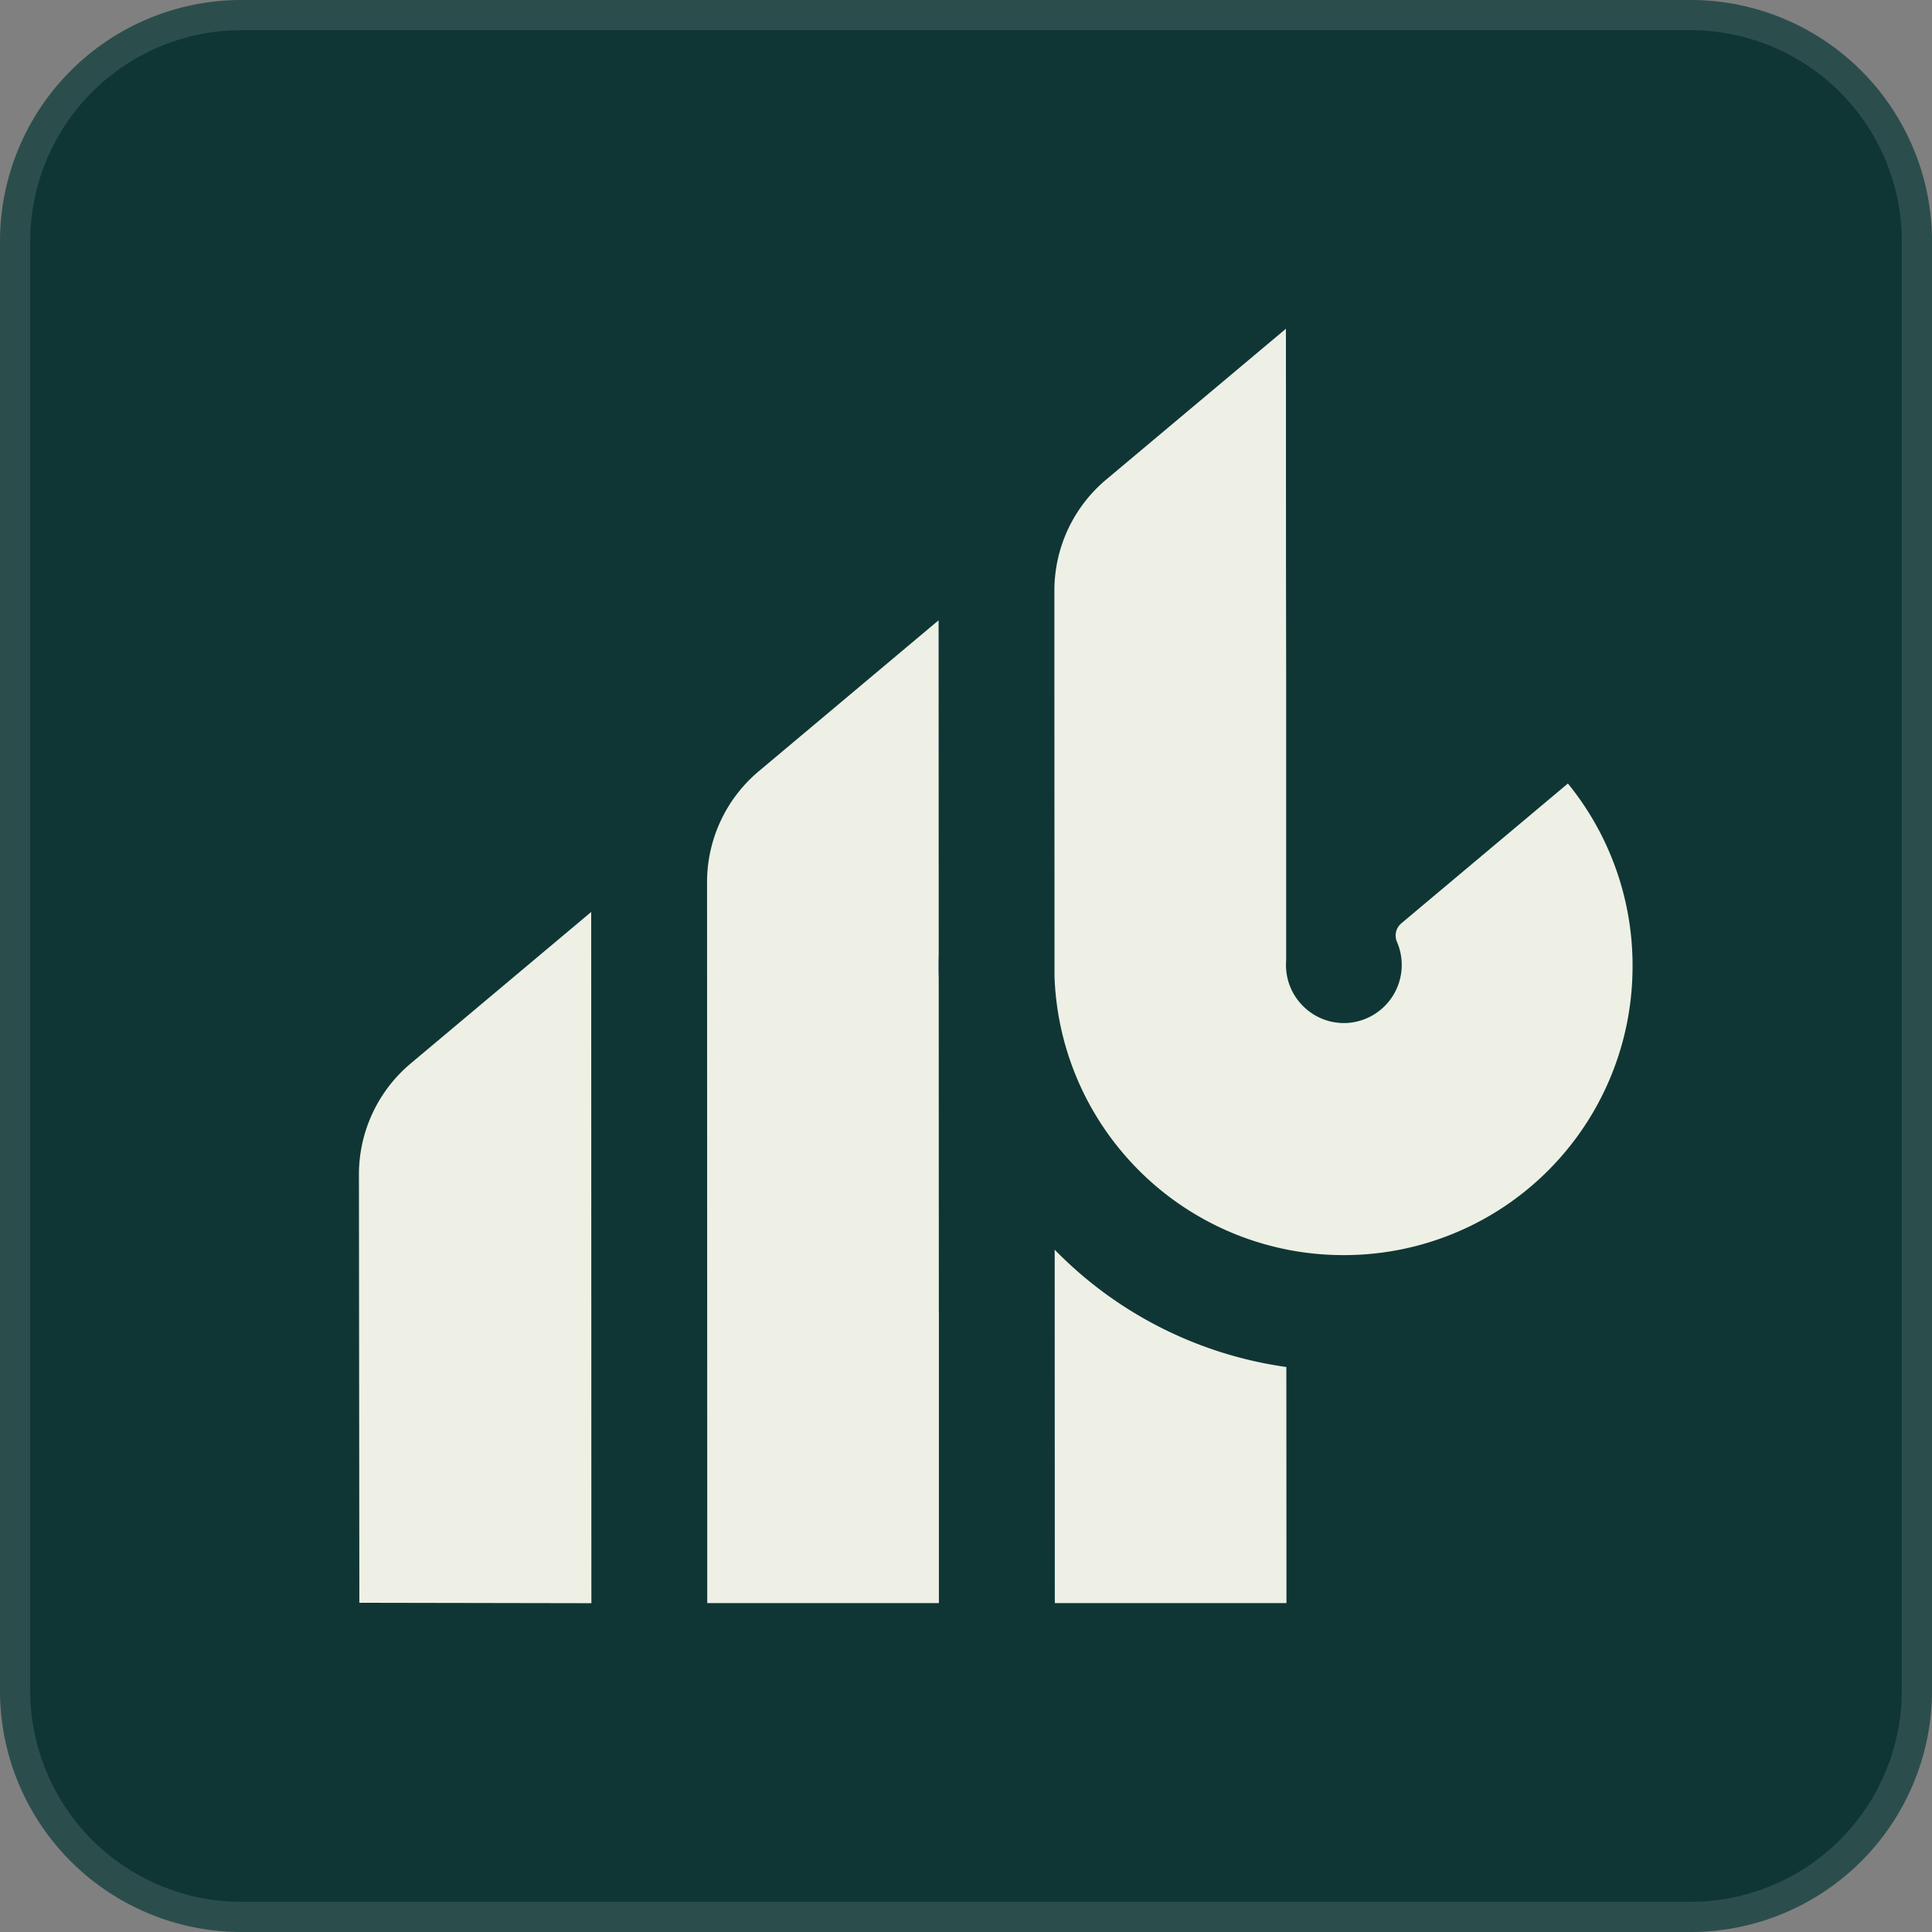
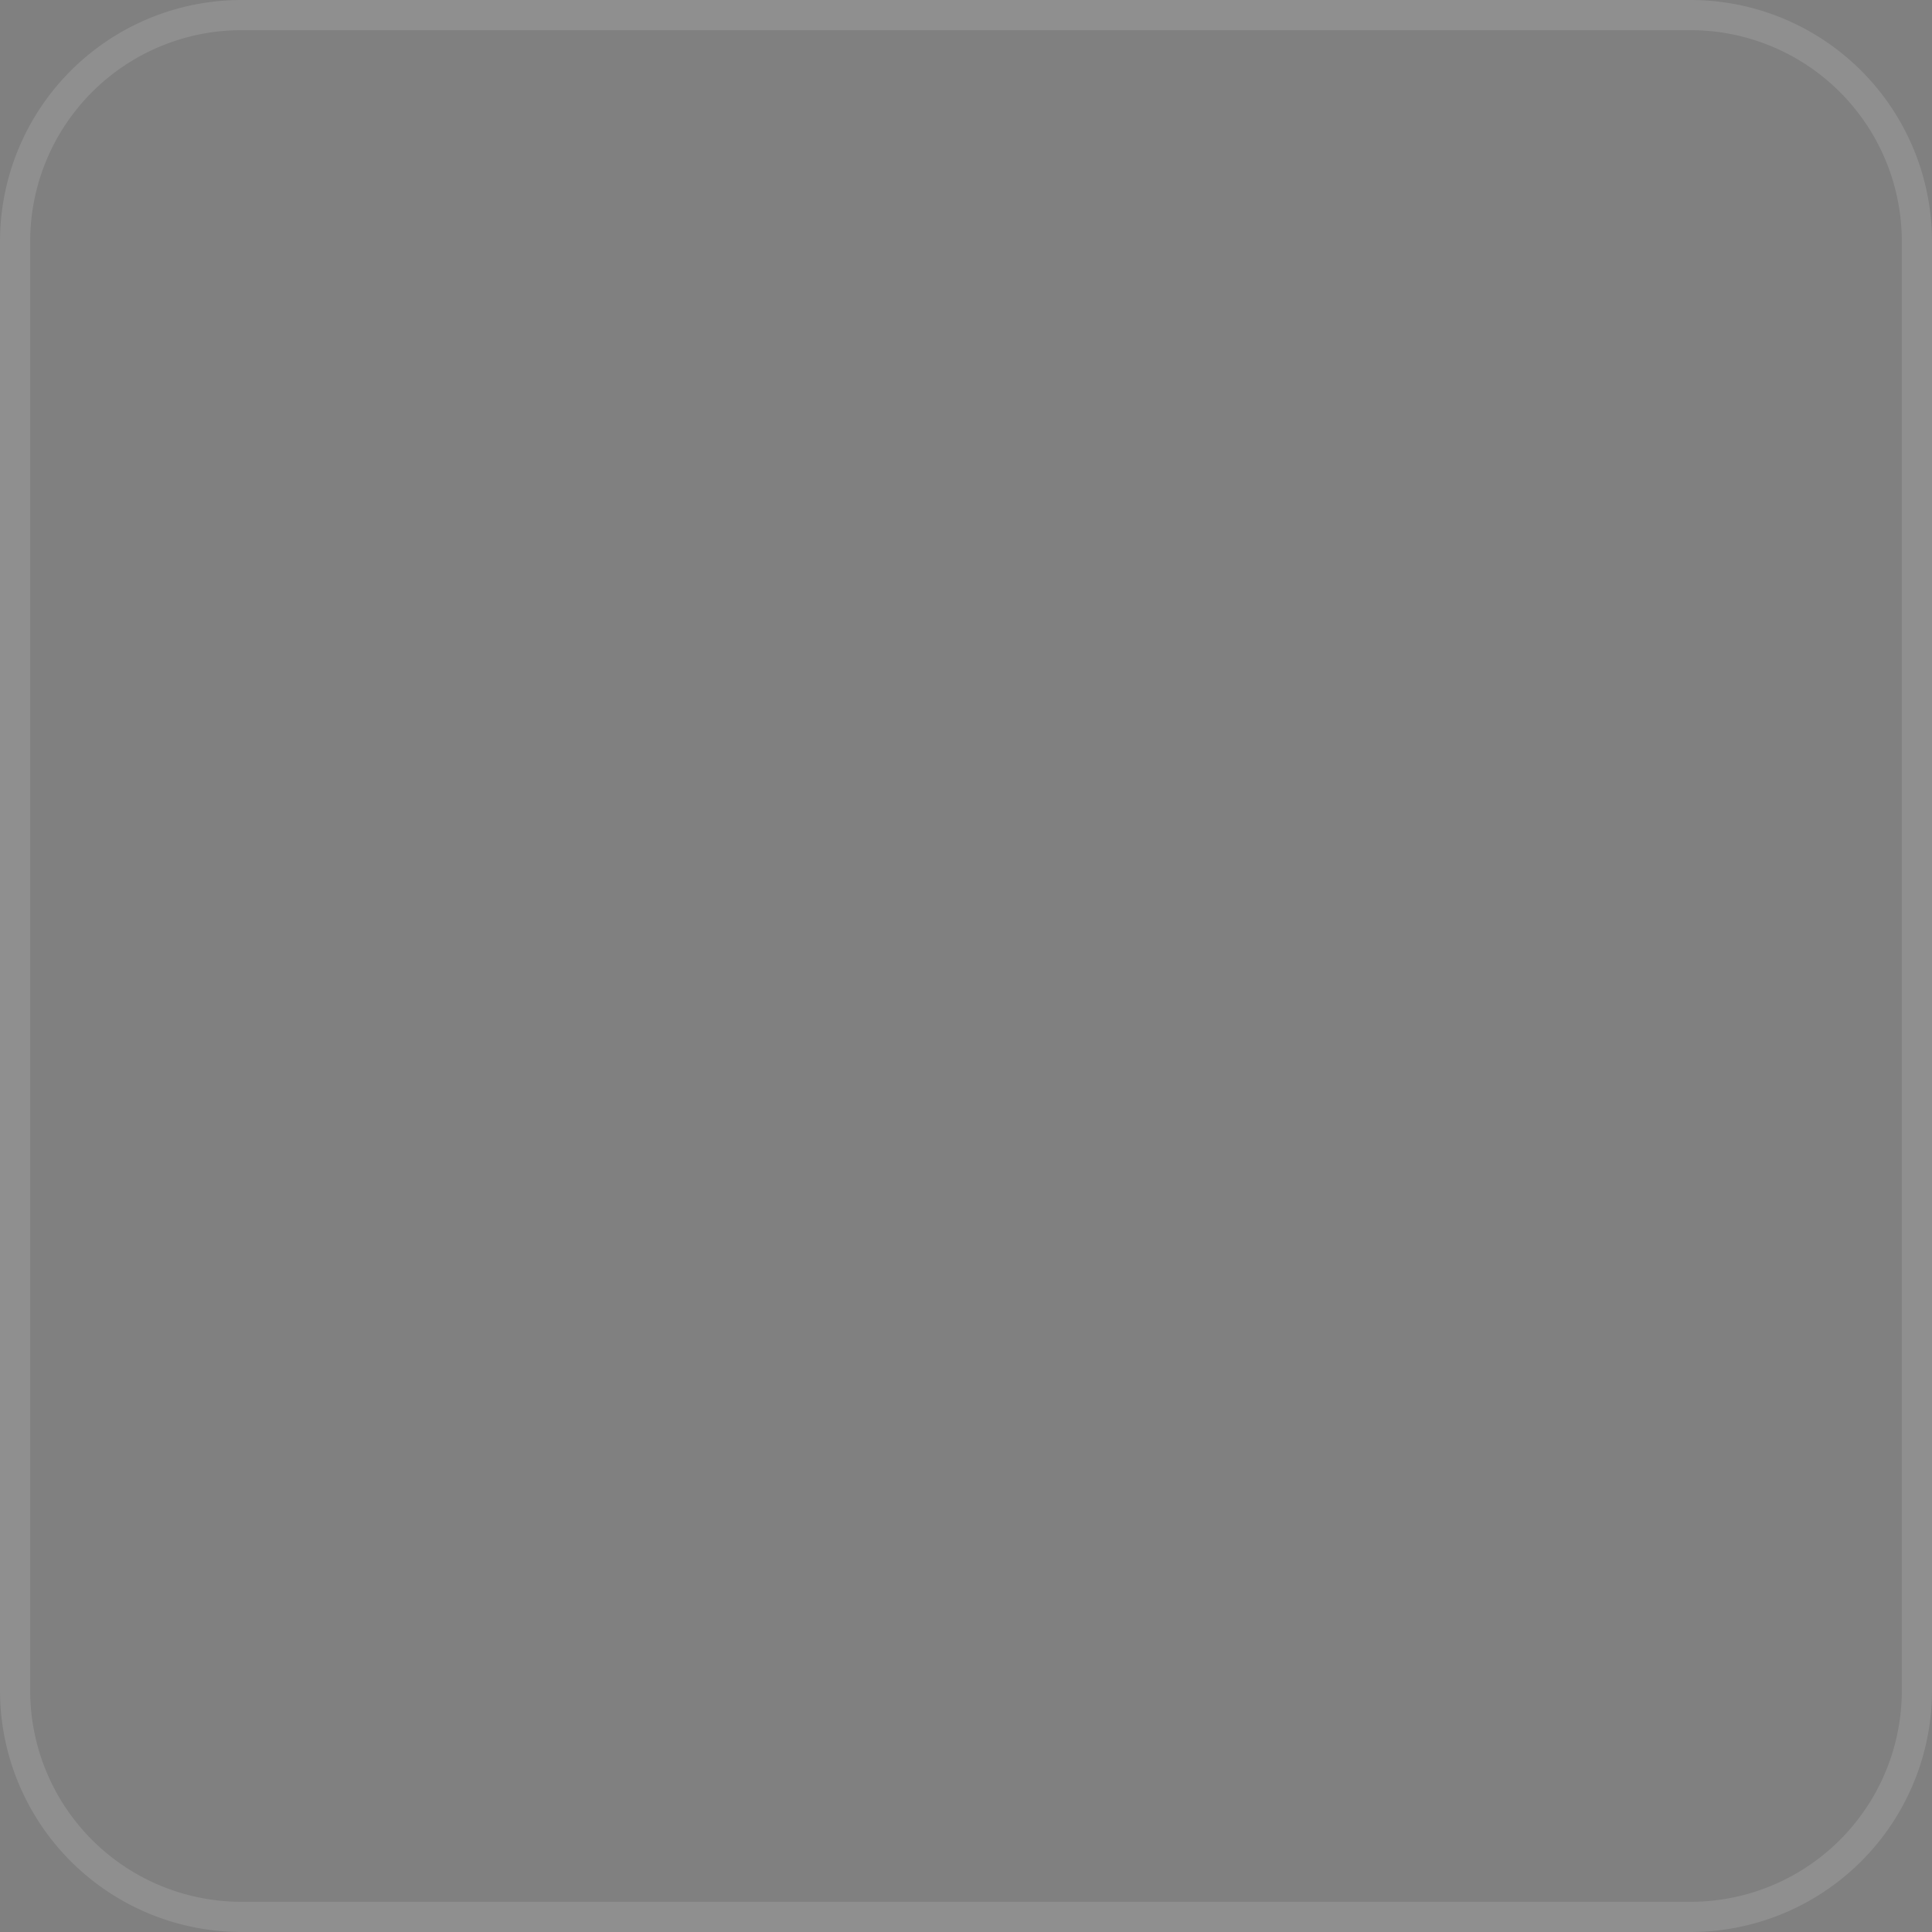
<svg xmlns="http://www.w3.org/2000/svg" width="32" height="32" fill="none">
  <rect width="100%" height="100%" fill="#808080" stroke="none" />
-   <path fill="#0F3635" d="M0 4a4 4 0 0 1 4-4h24a4 4 0 0 1 4 4v24a4 4 0 0 1-4 4H4a4 4 0 0 1-4-4V4Z" />
  <path stroke="#fff" stroke-opacity=".12" stroke-width=".5" d="M.25 4A3.75 3.75 0 0 1 4 .25h24A3.75 3.75 0 0 1 31.75 4v24A3.75 3.75 0 0 1 28 31.75H4A3.75 3.75 0 0 1 .25 28V4Z" />
-   <path fill="#EEF0E5" d="m9.795 26.554-3.843-.007-.007-7.092a2.4 2.4 0 0 1 .857-1.84l2.99-2.51.003 11.45Zm5.755-4.831-.002-5.52a6.771 6.771 0 0 1 0-.409l-.002-5.52-2.978 2.5a2.399 2.399 0 0 0-.857 1.838l.003 10.33v1.61h3.837v-4.83h-.001Zm5.757 4.829h-3.836l-.002-5.853.042.043a6.654 6.654 0 0 0 3.795 1.9l.002 3.91Zm4.663-13.575-2.407 2.02-.351.295a.264.264 0 0 0-.074.308.963.963 0 0 1-.816 1.343.955.955 0 0 1-.741-.281.956.956 0 0 1-.278-.754v-4.606L21.3 9.355l-.001-3.91-2.979 2.5a2.399 2.399 0 0 0-.856 1.839v1.514l.002 4.523v.355a4.774 4.774 0 0 0 1.166 2.96 4.784 4.784 0 0 0 3.55 1.652 4.778 4.778 0 0 0 4.858-4.735 4.773 4.773 0 0 0-1.071-3.076Z" />
</svg>